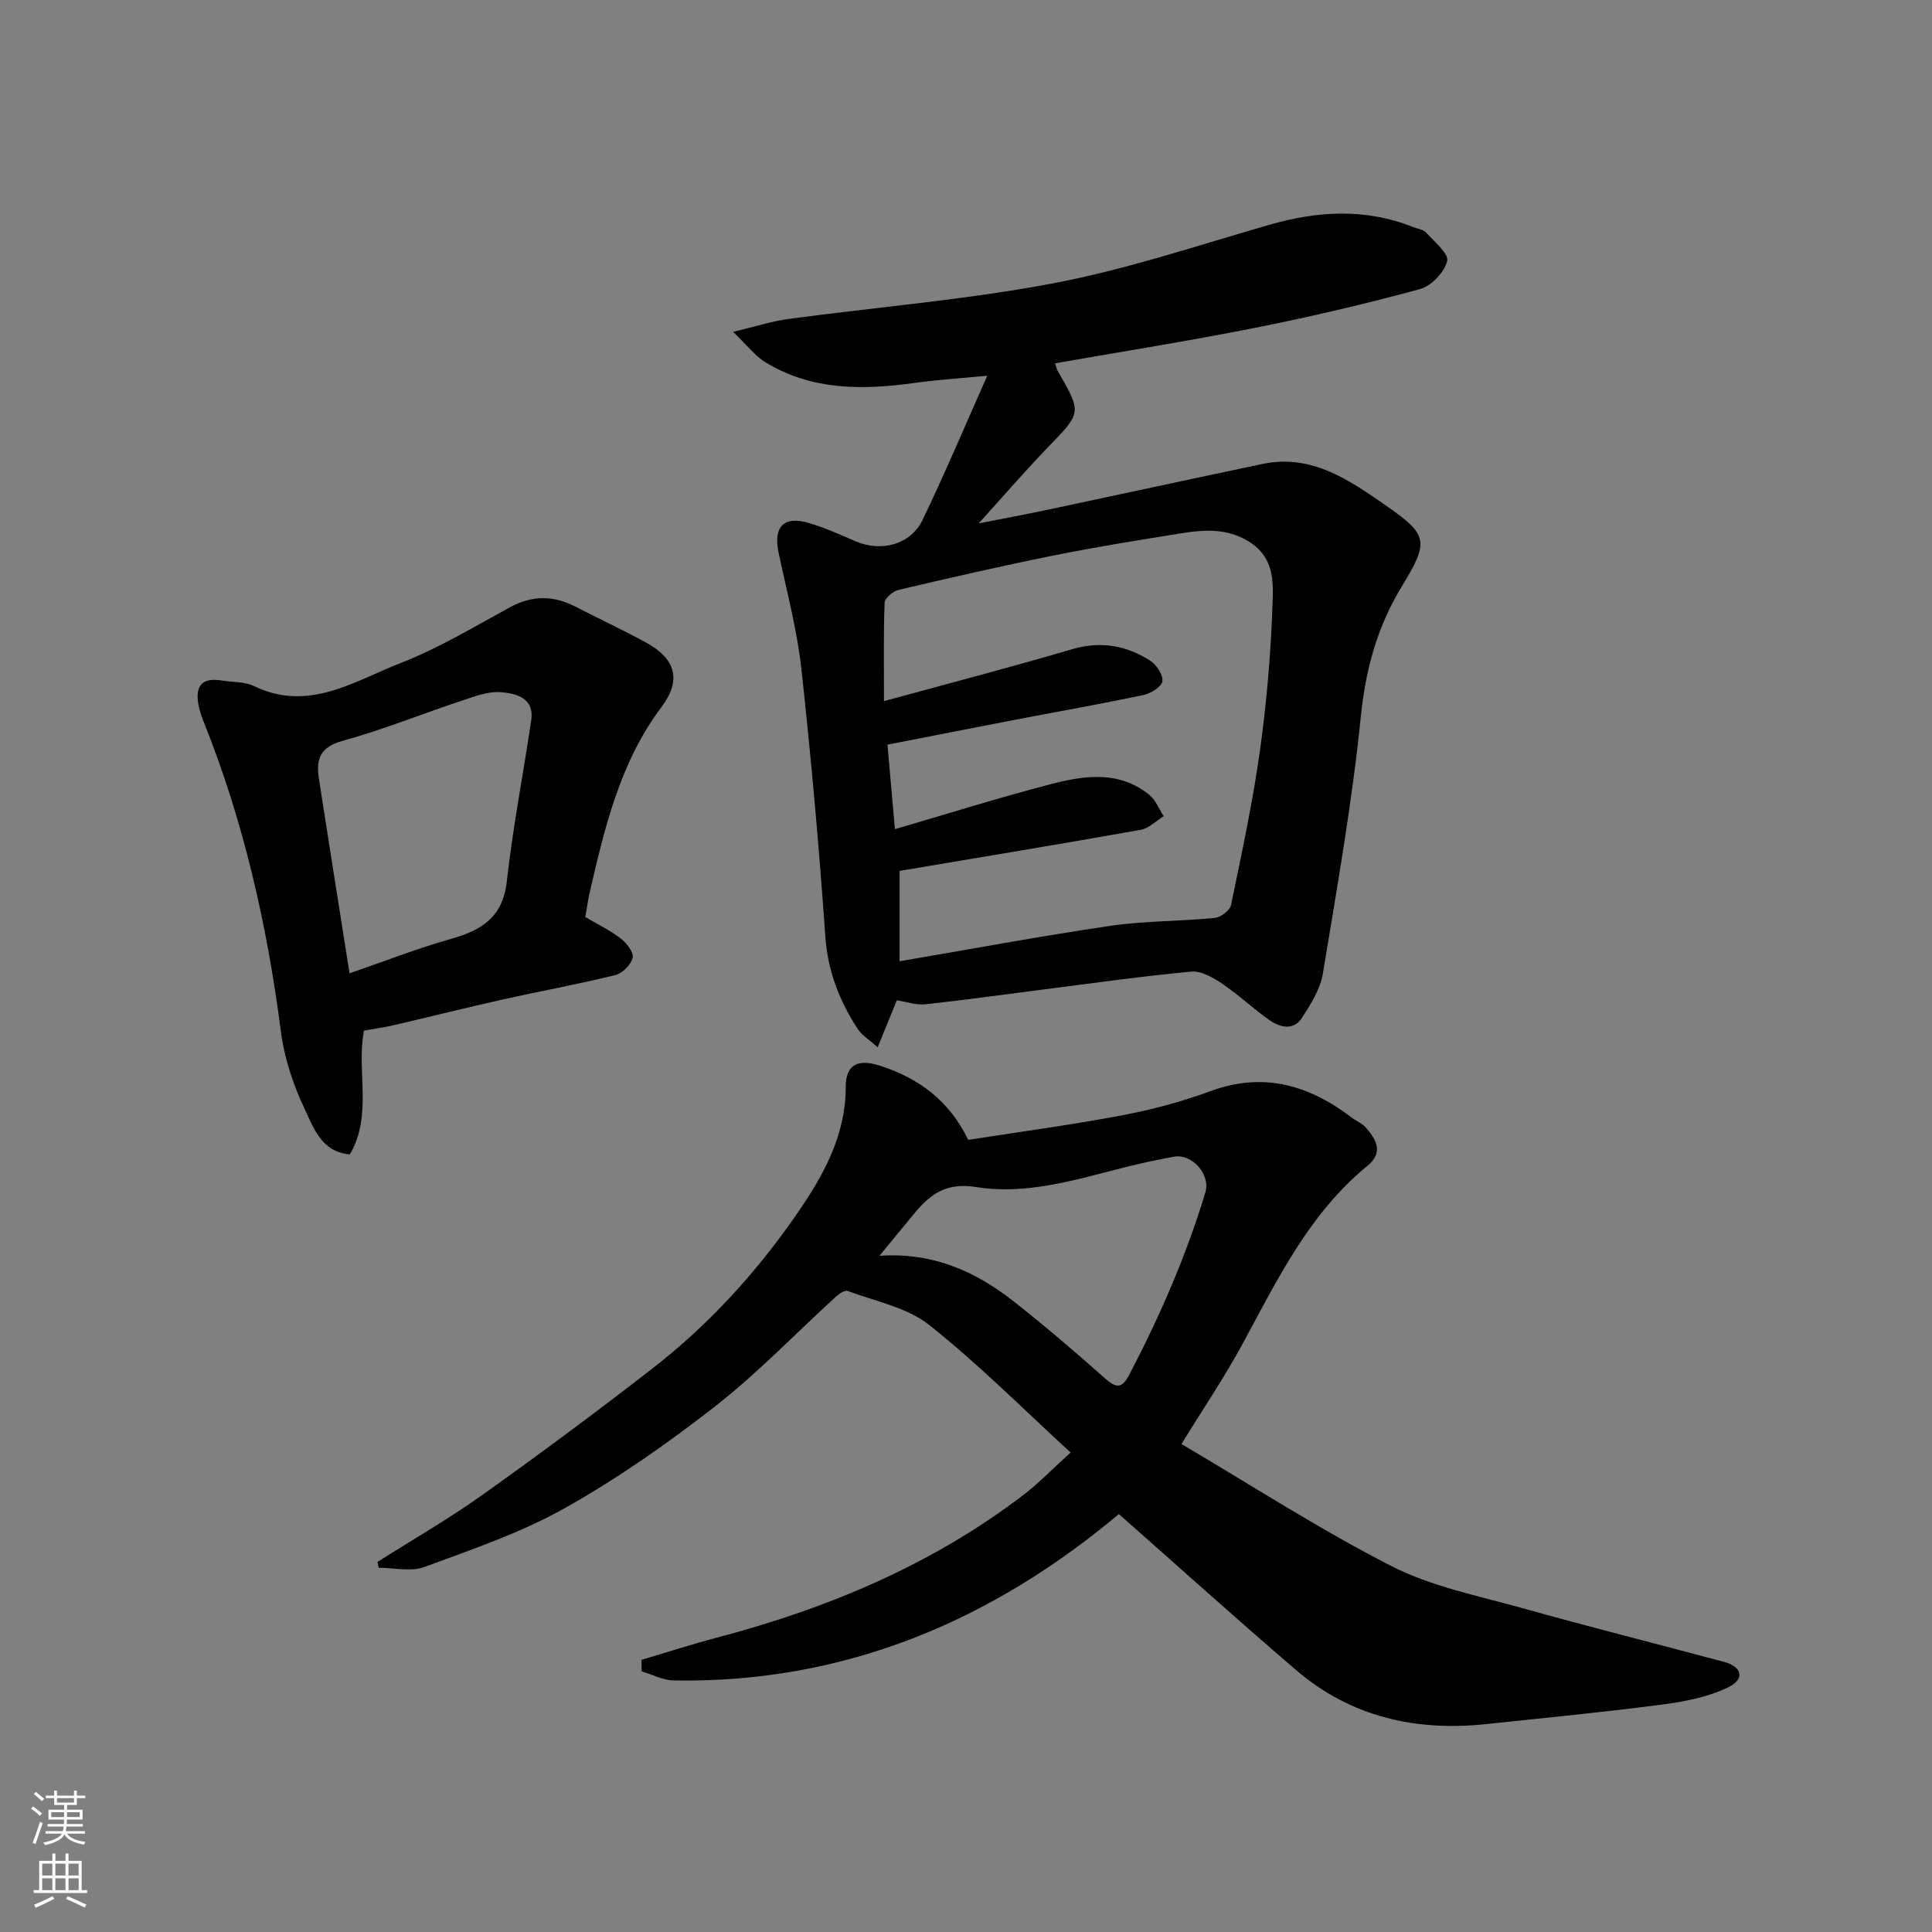
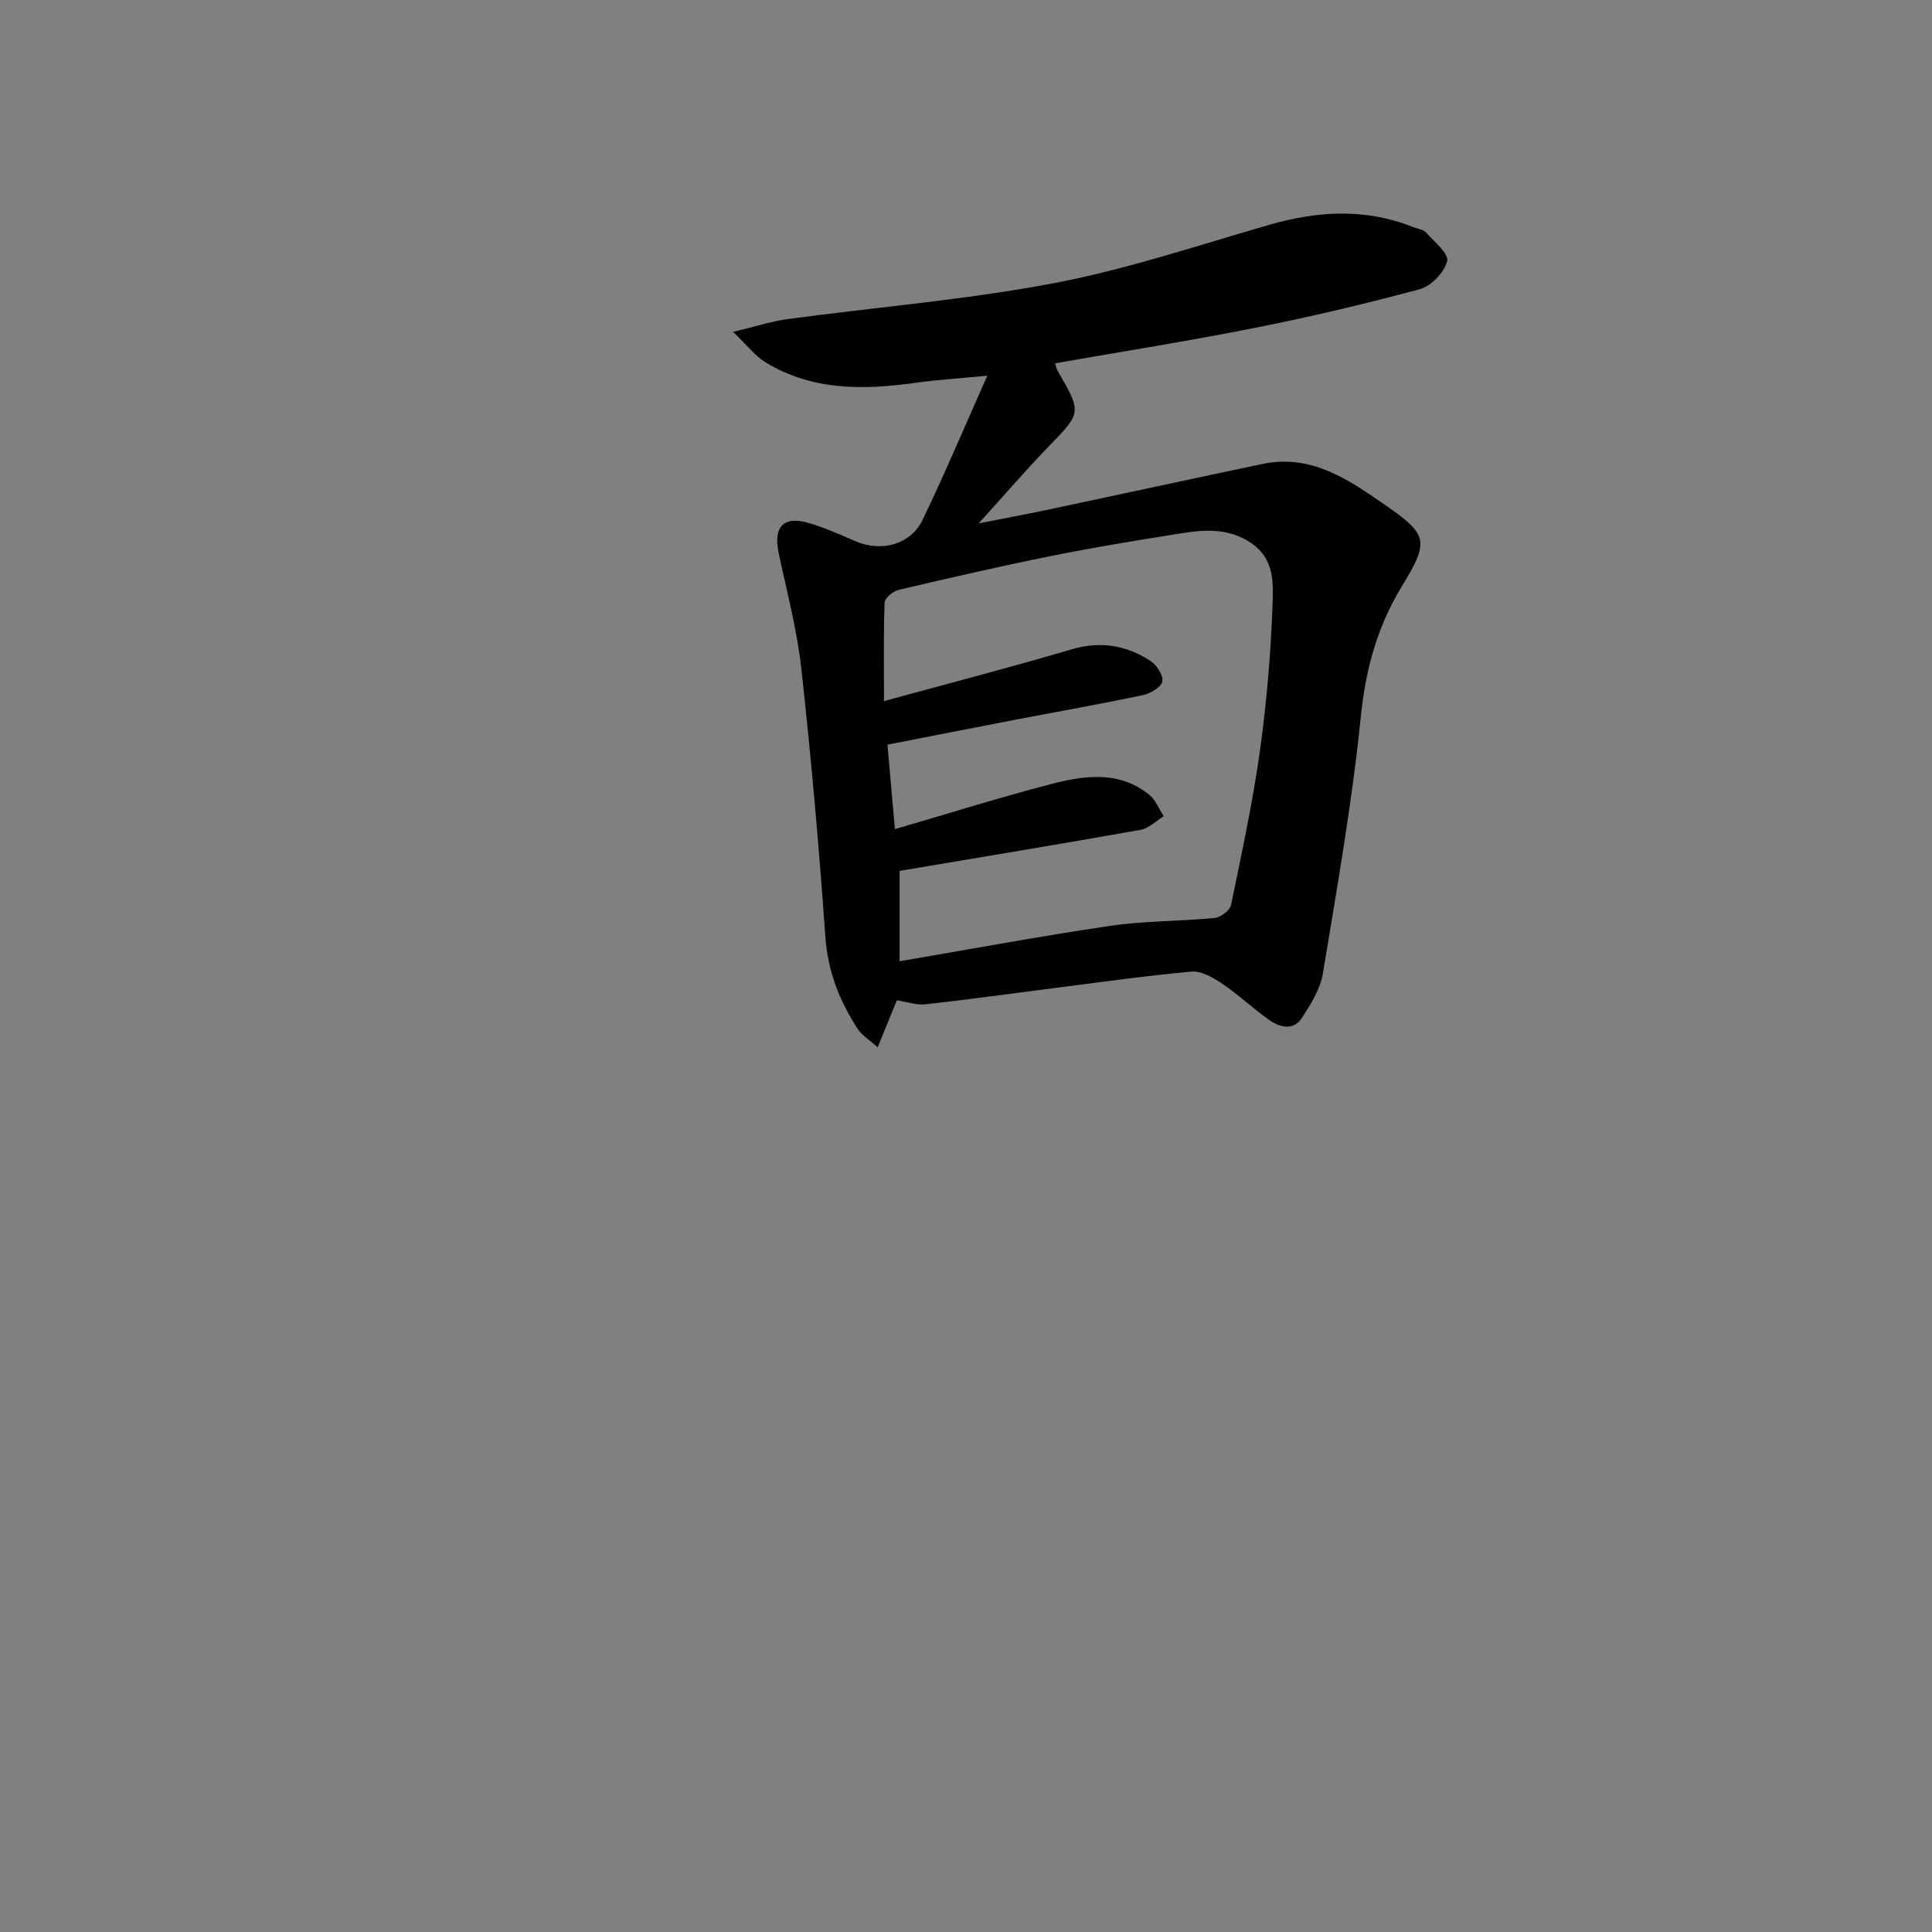
<svg xmlns="http://www.w3.org/2000/svg" enable-background="new 0 0 400 400" viewBox="0 0 400 400">
  <rect x="0" y="0" width="400" height="400" fill="#808080" stroke="none" />
  <g fill="#010000">
    <path d="m185.68 207.1c-1.19 2.92-2.39 5.87-3.97 9.73-1.78-1.6-3.28-2.49-4.13-3.8-3.78-5.8-6.2-11.95-6.7-19.11-1.3-18.52-2.94-37.02-4.97-55.48-.89-8.06-3.01-15.99-4.7-23.95-1.16-5.44 1.04-7.78 6.33-6.19 3.26.98 6.41 2.38 9.54 3.74 5.35 2.33 11.44.76 13.94-4.42 4.55-9.44 8.62-19.12 13.39-29.83-6.14.59-10.54.86-14.9 1.47-10.76 1.5-21.34 1.65-31.01-4.24-2.15-1.31-3.78-3.5-6.73-6.31 4.86-1.16 8.08-2.22 11.39-2.66 18.33-2.47 36.84-3.97 54.98-7.41 15.13-2.87 29.87-7.84 44.71-12.11 10.02-2.88 19.89-3.44 29.75.49.91.36 2.08.49 2.66 1.14 1.7 1.88 4.74 4.37 4.36 5.9-.58 2.32-3.29 5.16-5.64 5.8-11.29 3.06-22.7 5.74-34.17 8.02-13.7 2.72-27.51 4.91-41.37 7.34.23.67.31 1.18.55 1.59 5.02 8.68 4.94 8.6-2 15.76-4.59 4.75-8.91 9.77-14.36 15.79 5.5-1.08 9.92-1.9 14.32-2.83 14.81-3.14 29.61-6.36 44.43-9.47 10.27-2.16 18.11 3.44 25.75 8.74 8.67 6.01 8.68 7.43 3.05 16.69-5 8.23-7.43 17-8.42 26.73-1.81 17.86-4.94 35.59-7.87 53.32-.53 3.22-2.49 6.33-4.31 9.16-1.77 2.76-4.58 2.03-6.79.48-3.35-2.34-6.33-5.21-9.71-7.49-1.89-1.28-4.37-2.72-6.43-2.53-10.1.93-20.16 2.37-30.22 3.65-8.28 1.05-16.55 2.22-24.85 3.12-1.89.2-3.85-.52-5.9-.83zm-.4-35.43c10.86-3.17 21.4-6.48 32.08-9.27 7.01-1.83 14.28-2.97 20.61 2.18 1.31 1.07 1.99 2.92 2.96 4.41-1.59.97-3.08 2.52-4.79 2.82-16.54 2.94-33.11 5.67-49.89 8.5v18.71c14.72-2.51 29.12-5.2 43.6-7.33 7.14-1.05 14.44-.93 21.63-1.64 1.25-.12 3.17-1.57 3.4-2.7 2.21-10.68 4.51-21.36 6.01-32.15 1.4-10.07 2.24-20.27 2.59-30.43.15-4.26.26-9.09-4.33-12.26-4.84-3.34-9.94-2.85-15.15-2.01-8.69 1.4-17.4 2.8-26.03 4.54-10.69 2.15-21.32 4.6-31.94 7.09-1.15.27-2.84 1.7-2.88 2.64-.25 6.69-.13 13.39-.13 20.39 13.56-3.71 26.3-7.02 38.92-10.74 5.92-1.74 11.21-.82 16.16 2.35 1.32.84 2.75 2.97 2.56 4.28-.16 1.14-2.42 2.52-3.95 2.85-8.76 1.85-17.59 3.4-26.39 5.09-8.75 1.68-17.48 3.41-26.58 5.18.55 6.14 1.03 11.7 1.54 17.5z" />
-     <path d="m132.82 343.65c5.22-1.54 10.4-3.22 15.65-4.61 22.9-6.03 44.41-15.04 63.37-29.49 3.13-2.39 5.89-5.26 9.82-8.82-9.74-8.92-19.02-18.28-29.28-26.41-4.61-3.65-11.15-4.89-16.89-7.05-.59-.22-1.78.61-2.45 1.22-8.3 7.57-16.12 15.76-24.95 22.65-9.87 7.71-20.25 14.98-31.15 21.1-9.11 5.12-19.22 8.55-29.08 12.19-2.79 1.03-6.27.16-9.44.16-.09-.4-.18-.81-.27-1.21 7.22-4.58 14.66-8.85 21.62-13.8 11.97-8.53 23.79-17.3 35.4-26.32 11.53-8.96 21.34-19.7 29.64-31.68 5.49-7.92 10.29-16.27 10.29-26.52 0-4.61 2.45-5.9 7.05-4.43 8.08 2.58 14.42 7.29 18.31 15.37 10.59-1.66 21.24-3.08 31.78-5.07 6.21-1.17 12.42-2.82 18.34-5.01 11.03-4.07 20.47-1.25 29.33 5.5.9.69 2.05 1.13 2.79 1.95 2.24 2.51 3.82 5.21.4 8.01-12.06 9.88-18.63 23.55-25.83 36.84-3.71 6.85-8.1 13.33-12.66 20.75 14.5 8.54 28.62 17.69 43.51 25.29 8.27 4.22 17.79 6.09 26.86 8.63 13.93 3.9 27.97 7.44 41.95 11.18 3.7.99 4.41 3.5.98 5.21-4.21 2.09-9.15 3.02-13.88 3.64-12.03 1.58-24.11 2.73-36.18 4.02-14.69 1.58-28.18-1.44-39.57-11.22-12.28-10.54-24.31-21.37-36.63-32.25-26.25 22.03-56.68 35.07-92.18 34.45-2.22-.04-4.43-1.24-6.64-1.9 0-.79 0-1.58-.01-2.37zm49.26-83.65c11.06-.75 19.87 3.22 27.75 9.41 6.46 5.07 12.7 10.42 18.84 15.87 2.29 2.03 3.53 2.42 5.12-.63 6.35-12.15 11.81-24.65 15.77-37.79 1.11-3.67-2.73-8.05-6.49-7.38-3.52.63-7.01 1.39-10.48 2.27-10.03 2.54-20.16 5.69-30.52 4.01-5.94-.96-9.28 1.31-12.55 5.21-2.3 2.76-4.57 5.55-7.44 9.03z" />
-     <path d="m121.17 189.86c2.65 1.56 5.18 2.77 7.35 4.45 1.21.94 2.72 2.86 2.46 3.97-.32 1.43-2.1 3.23-3.56 3.59-7.73 1.91-15.58 3.33-23.35 5.07-7.62 1.7-15.19 3.6-22.8 5.37-1.89.44-3.83.69-5.92 1.06-1.6 8.38 1.86 17.47-2.91 25.63-5.86-.49-7.48-5.44-9.29-9.24-2.41-5.05-4.27-10.63-4.99-16.17-2.85-22.09-7.73-43.61-16.05-64.3-.48-1.2-.88-2.47-1.08-3.75-.59-3.75 1.05-5.27 4.85-4.65 2.25.37 4.76.21 6.72 1.16 11.29 5.46 20.75-1.04 30.38-4.79 7.84-3.05 15.17-7.48 22.6-11.53 4.61-2.51 9.01-2.48 13.58-.12 4.8 2.48 9.7 4.76 14.44 7.33 6.33 3.43 7.57 7.83 3.34 13.46-8.69 11.57-11.8 25.2-14.96 38.85-.29 1.41-.49 2.84-.81 4.61zm-48.8 11.66c7.22-2.49 13.99-5.16 20.97-7.12 6.36-1.79 10.76-4.47 11.59-11.91 1.24-11.15 3.4-22.2 5.05-33.32.7-4.69-3.11-5.58-6.23-5.86-2.6-.23-5.39.84-7.98 1.7-8.32 2.76-16.48 6.08-24.91 8.4-4.73 1.3-5.43 3.93-4.83 7.85 2.04 13.19 4.15 26.37 6.34 40.26z" />
  </g>
-   <path d="m6.44 374.46.42-.45c.65.47 1.27.95 1.85 1.44l-.45.49c-.65-.56-1.25-1.06-1.82-1.48m.93 7.33-.63-.26c.55-1.36 1.05-2.8 1.52-4.33.19.1.38.19.59.27-.46 1.29-.95 2.73-1.48 4.32m-.38-10.38.44-.42c.43.34 1.01.82 1.74 1.44l-.49.49c-.53-.51-1.09-1.01-1.69-1.51m2.5.35h1.72v-1.04h.59v1.04h3.52v-1.04h.59v1.04h1.75v.53h-1.75v1.42h-2.03v.97h3.22v2.03h-3.24c0 .35-.01.66-.03.93h3.32v.53h-3.37c-.03.27-.08.58-.15.94h3.96v.53h-3.71c.67.92 1.93 1.48 3.79 1.68-.13.24-.23.44-.29.59-2.13-.38-3.48-1.08-4.04-2.12-.43.97-1.77 1.72-4.03 2.23-.09-.19-.2-.37-.33-.55 2.1-.42 3.37-1.03 3.81-1.83h-3.36v-.53h3.58c.08-.29.13-.61.16-.94h-3.33v-.53h3.39c.02-.27.04-.58.04-.93h-3.23v-2.03h3.25v-.97h-2.07v-1.42h-1.73zm1.12 3.44v1h2.65c.01-.3.02-.44.01-.4v-.25-.35zm1.19-2h3.52v-.91h-3.52zm4.71 2h-2.63v.59c0 .15-.01.28-.01.4h2.64z" fill="#fafbfa" />
-   <path d="m13.56 383.74h.63v1.52h2.72v6.07h1.13v.6h-11.06v-.6h1.13v-6.07h2.73v-1.52h.63v1.52h2.1v-1.52zm-2.69 8.83.38.56c-1.24.63-2.53 1.25-3.85 1.85-.1-.21-.21-.42-.34-.63 1.36-.55 2.63-1.15 3.81-1.78m-2.13-4.27h2.1v-2.45h-2.1zm0 3.04h2.1v-2.46h-2.1zm2.72-3.04h2.1v-2.45h-2.1zm0 3.04h2.1v-2.46h-2.1zm6.07 3.6c-1.41-.71-2.7-1.3-3.86-1.78l.35-.56c1.45.62 2.75 1.19 3.88 1.72zm-1.25-9.09h-2.1v2.45h2.1zm-2.09 5.49h2.1v-2.46h-2.1z" fill="#fafbfa" />
</svg>